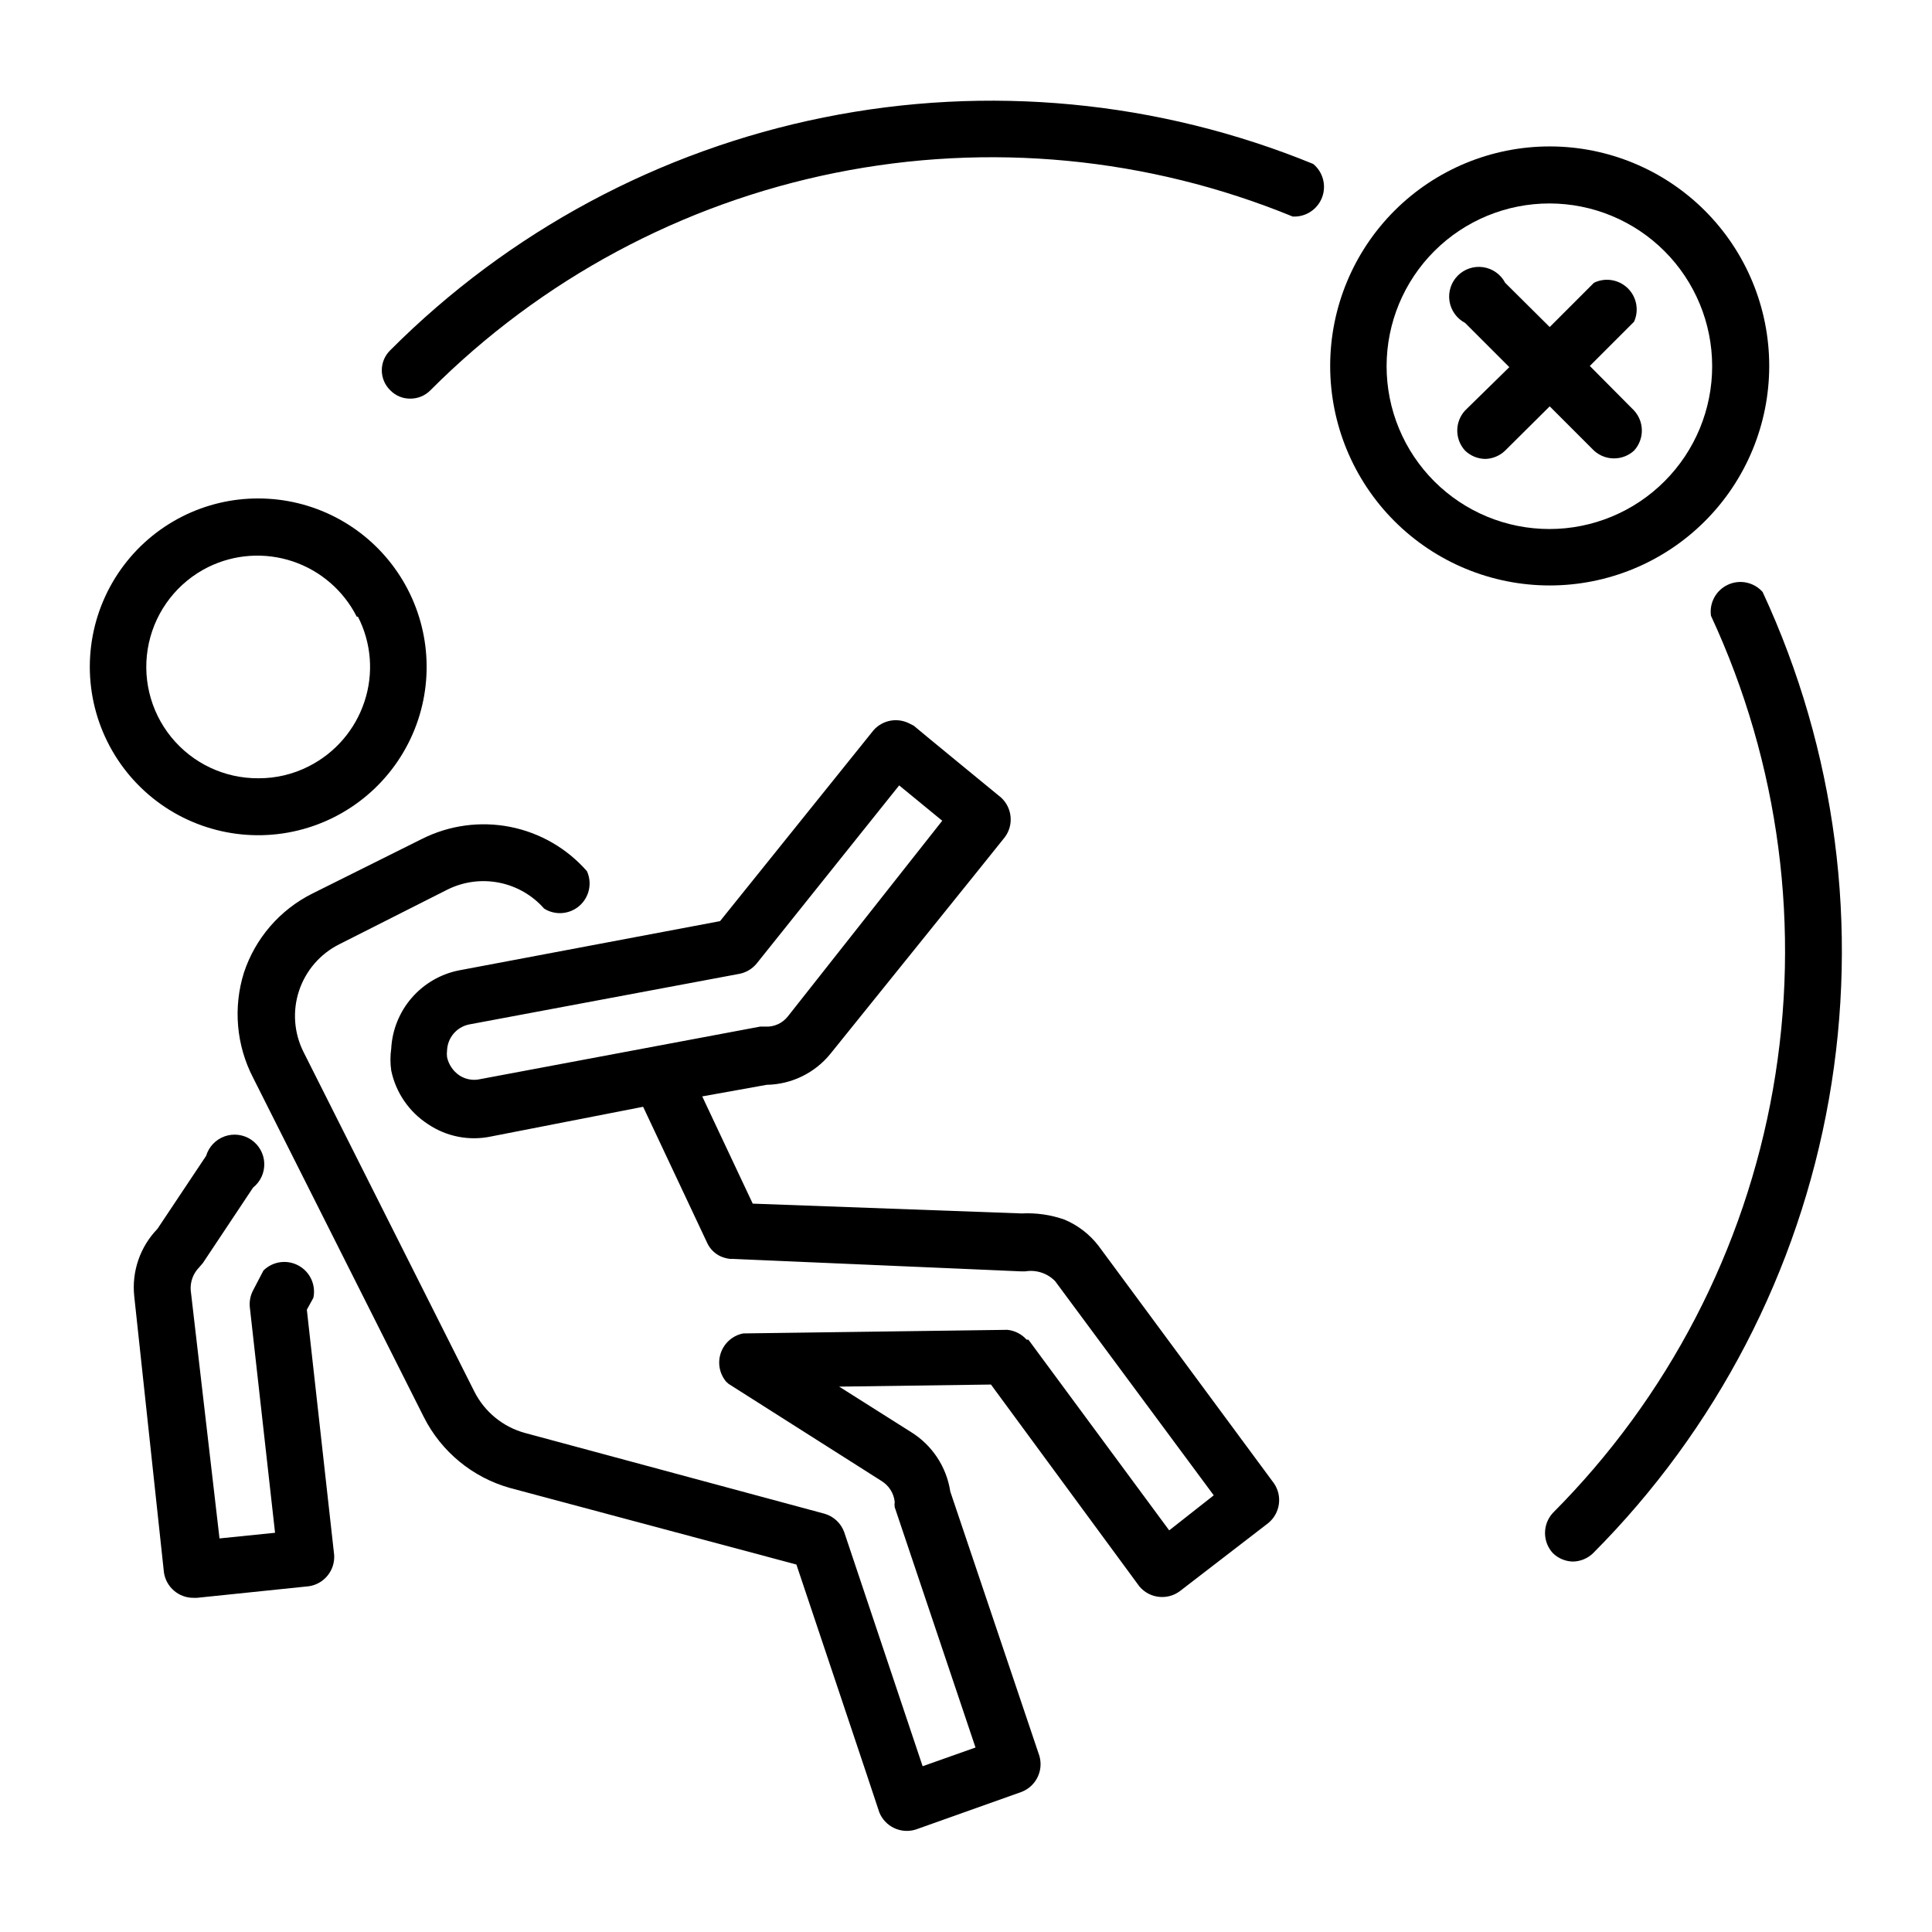
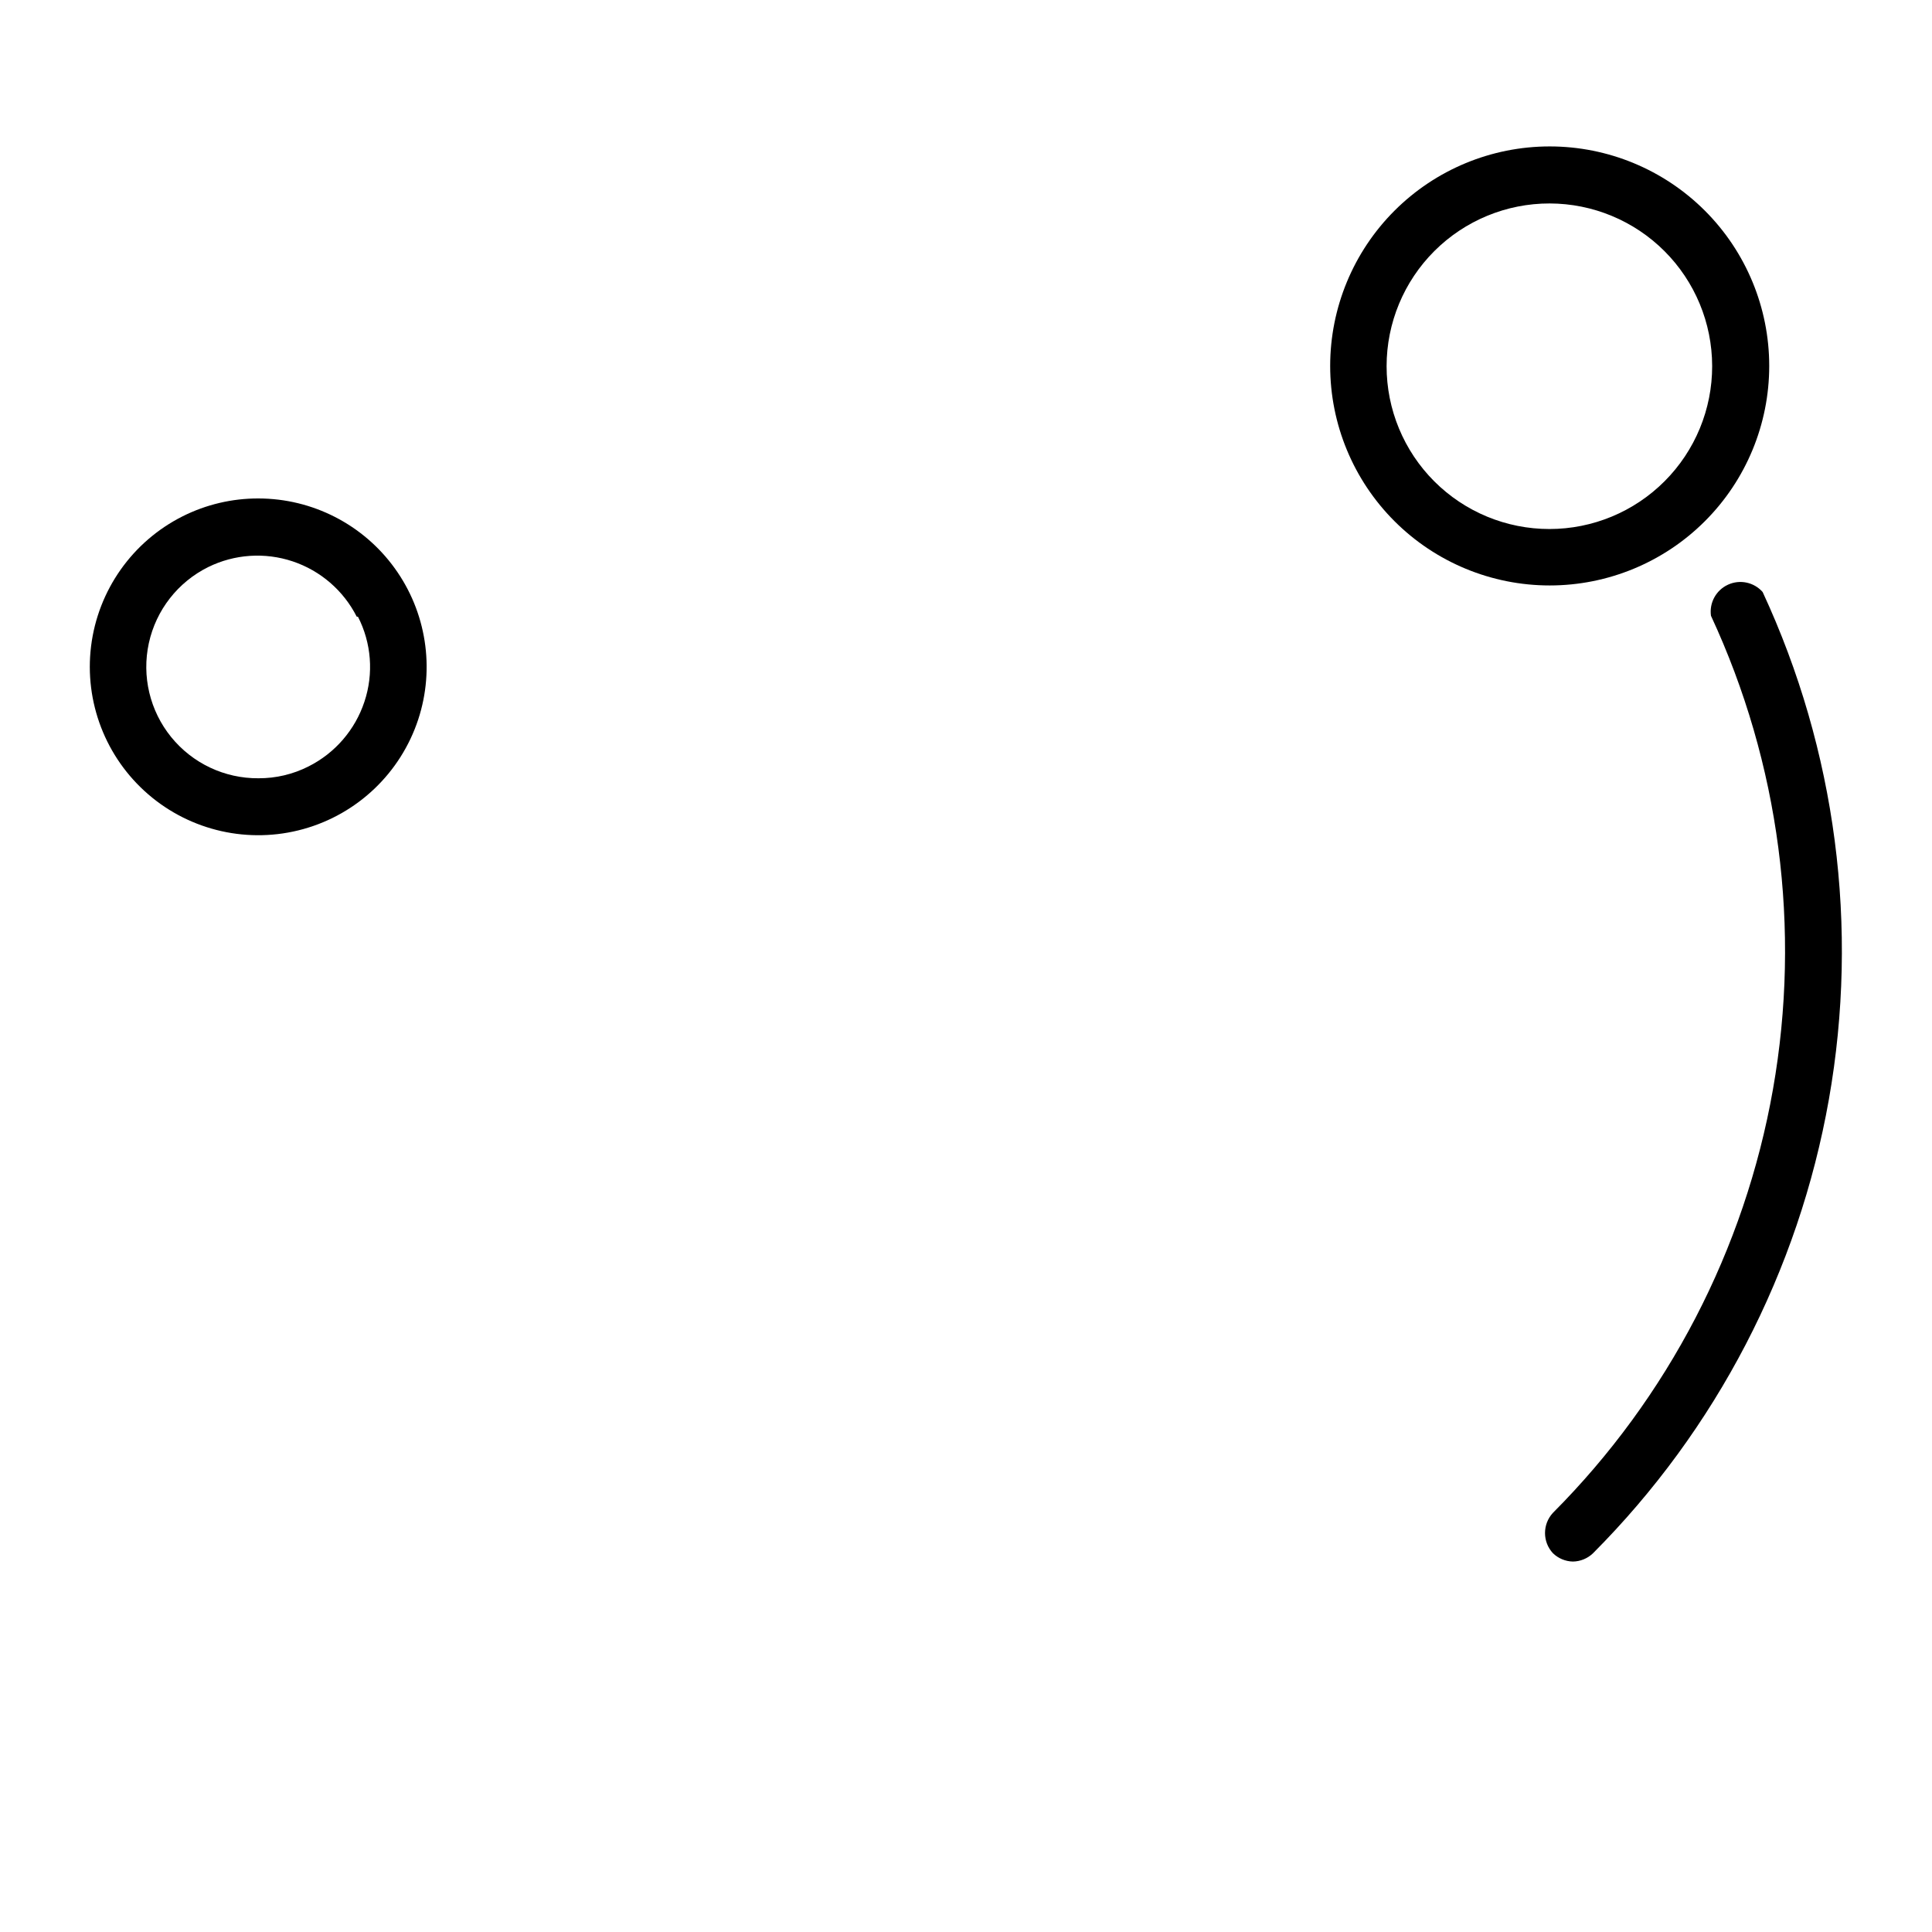
<svg xmlns="http://www.w3.org/2000/svg" fill="#000000" width="800px" height="800px" version="1.1" viewBox="144 144 512 512">
  <g>
    <path d="m496.51 240.98c0 15.43 6.129 30.227 17.039 41.133 10.91 10.91 25.707 17.039 41.137 17.039 15.43 0 30.227-6.129 41.137-17.039 10.91-10.906 17.039-25.703 17.039-41.133s-6.129-30.227-17.039-41.137c-10.91-10.91-25.707-17.039-41.137-17.039-15.43 0-30.227 6.129-41.137 17.039s-17.039 25.707-17.039 41.137zm101.23 0c0.023 11.449-4.508 22.438-12.598 30.543-8.086 8.109-19.062 12.668-30.512 12.672-11.453 0.008-22.434-4.535-30.531-12.633-8.098-8.098-12.641-19.082-12.637-30.531 0.008-11.449 4.566-22.426 12.672-30.512 8.109-8.09 19.098-12.621 30.547-12.602 11.414 0.023 22.355 4.566 30.426 12.637 8.07 8.07 12.613 19.012 12.633 30.426z" />
-     <path d="m542.88 218.94c-1.16-2.219-3.309-3.75-5.785-4.125-2.477-0.379-4.981 0.445-6.754 2.215-1.77 1.77-2.59 4.277-2.215 6.754 0.379 2.473 1.91 4.621 4.129 5.785l11.73 11.73-11.73 11.492c-2.754 3.008-2.754 7.617 0 10.625 1.438 1.391 3.352 2.176 5.352 2.207 1.973-0.051 3.856-0.836 5.273-2.207l11.809-11.73 11.73 11.73c3.008 2.754 7.617 2.754 10.625 0 2.754-3.008 2.754-7.617 0-10.625l-11.727-11.809 11.73-11.73h-0.004c1.367-3.023 0.688-6.578-1.691-8.887-2.383-2.309-5.953-2.879-8.934-1.426l-11.73 11.73z" />
    <path d="m611.12 300.89c-2.297-2.606-6.031-3.394-9.188-1.941-3.156 1.449-4.988 4.797-4.508 8.238 18.191 39.148 23.926 82.938 16.438 125.45-7.488 42.512-27.844 81.707-58.316 112.28-2.801 3.019-2.801 7.688 0 10.707 1.418 1.371 3.301 2.156 5.273 2.203 2-0.027 3.914-0.816 5.352-2.203 32.652-32.766 54.469-74.754 62.508-120.3 8.035-45.555 1.91-92.473-17.559-134.43z" />
-     <path d="m492.02 187.45c-41.09-16.812-86.238-21.102-129.76-12.316-43.523 8.781-83.473 30.242-114.83 61.676-1.438 1.395-2.25 3.309-2.25 5.312s0.812 3.918 2.25 5.312c1.383 1.43 3.289 2.227 5.277 2.207 2.008 0.02 3.941-0.773 5.352-2.207 29.289-29.379 66.621-49.43 107.29-57.625s82.852-4.168 121.23 11.574c3.394 0.184 6.523-1.832 7.758-5s0.297-6.769-2.324-8.934z" />
-     <path d="m279.09 538.31 75.965 20.309s21.965 65.496 21.965 65.652l-0.004 0.004c1.539 3.82 5.758 5.809 9.684 4.566l28.102-9.996v-0.004c3.773-1.5 5.785-5.625 4.644-9.523l-23.617-70.062h0.004c-0.992-6.516-4.793-12.27-10.395-15.742l-19.051-12.043 40.227-0.551 39.359 53.531 0.004-0.004c2.637 3.113 7.215 3.691 10.547 1.34l23.617-18.184v-0.004c3.117-2.586 3.766-7.113 1.496-10.469l-46.523-62.977c-2.344-3.043-5.438-5.43-8.977-6.926-3.66-1.297-7.539-1.855-11.414-1.652l-71.242-2.598-13.383-28.418 17.082-3.07c6.59-0.109 12.793-3.137 16.926-8.266 0 0 46.207-57.309 46.207-57.387l0.004-0.004c2.383-3.238 1.941-7.75-1.023-10.469 0 0-23.145-18.973-23.145-19.051l-1.418-0.707c-3.148-1.473-6.894-0.707-9.211 1.891l-40.699 50.617-69.273 13.066c-4.848 0.984-9.234 3.555-12.469 7.301-3.234 3.746-5.133 8.461-5.398 13.402-0.281 1.934-0.281 3.894 0 5.824 1.215 5.824 4.699 10.922 9.684 14.172 4.906 3.336 10.961 4.531 16.766 3.305l40.305-7.871 17.004 36.133c0.742 1.578 2.027 2.836 3.621 3.543 0.754 0.316 1.547 0.531 2.359 0.629h0.395l76.594 3.305h1.34c2.891-0.469 5.828 0.5 7.871 2.598l42.035 56.758-11.805 9.289-37.312-50.539h-0.473c-1.301-1.461-3.094-2.387-5.039-2.598h-0.629l-69.43 0.945h-0.004c-2.746 0.535-5 2.488-5.926 5.129-0.922 2.641-0.375 5.574 1.441 7.703l0.629 0.551 40.539 25.742c1.945 1.203 3.223 3.238 3.465 5.512-0.074 0.469-0.074 0.945 0 1.414l21.41 63.684-14.012 4.961-20.781-62.031c-0.852-2.363-2.785-4.176-5.195-4.879l-79.43-21.414c-5.805-1.594-10.664-5.57-13.383-10.941l-45.262-89.977c-2.543-5.043-2.981-10.887-1.207-16.25 1.773-5.359 5.606-9.797 10.652-12.328l28.652-14.484h0.004c4.231-2.113 9.047-2.766 13.688-1.852 4.644 0.91 8.855 3.336 11.973 6.891 2.941 1.832 6.734 1.523 9.344-0.758s3.418-6 1.992-9.16c-5.301-6.07-12.469-10.203-20.379-11.758-7.906-1.551-16.105-0.434-23.309 3.176l-29.051 14.484c-8.625 4.297-15.176 11.867-18.184 21.02-2.875 9.223-2 19.207 2.441 27.789l45.266 89.977c4.629 9.152 12.879 15.945 22.75 18.734zm-7.871-108.32-0.004 0.004c-1.898 0.422-3.887 0.051-5.508-1.023-1.648-1.133-2.801-2.852-3.231-4.805-0.078-0.598-0.078-1.207 0-1.809 0.141-3.324 2.5-6.137 5.75-6.848l71.871-13.461c1.727-0.375 3.281-1.316 4.406-2.68l37.785-47.23 11.414 9.367-40.934 51.879c-1.418 1.793-3.617 2.789-5.902 2.676h-1.418z" />
    <path d="m192.41 280.82c-13.328 6.691-22.434 19.602-24.27 34.402-1.832 14.805 3.852 29.543 15.145 39.285 11.293 9.742 26.707 13.199 41.082 9.211 14.371-3.984 25.805-14.887 30.469-29.055 4.465-13.59 2.144-28.496-6.238-40.086-8.379-11.594-21.809-18.465-36.113-18.48-6.969-0.02-13.844 1.602-20.074 4.723zm46.445 26.609v-0.004c3.578 6.969 4.203 15.082 1.73 22.516-2.461 7.457-7.785 13.629-14.801 17.16-4.121 2.094-8.68 3.172-13.301 3.148-8.969 0.062-17.477-3.961-23.125-10.926-5.648-6.965-7.824-16.117-5.914-24.883 1.91-8.762 7.699-16.18 15.734-20.16 6.969-3.43 15.012-3.973 22.379-1.512s13.469 7.731 16.98 14.656z" />
-     <path d="m187.45 560.75c0.59 3.879 3.949 6.734 7.871 6.691h0.867l29.676-3.07h0.004c4.035-0.605 6.938-4.195 6.691-8.266l-7.242-65.023 1.73-3.148c0.723-3.398-0.871-6.871-3.922-8.539-3.047-1.668-6.828-1.145-9.305 1.297l-2.754 5.273c-0.711 1.355-1.012 2.887-0.867 4.41l6.691 59.828-14.719 1.496-7.637-65.812c-0.145-2.254 0.688-4.461 2.281-6.062l0.945-1.102 13.305-19.996c1.961-1.559 3.062-3.957 2.969-6.461-0.094-2.504-1.379-4.812-3.453-6.219-2.074-1.406-4.695-1.738-7.055-0.898-2.359 0.84-4.18 2.754-4.898 5.156l-12.91 19.363c-4.598 4.754-6.848 11.301-6.141 17.871 0 0 7.871 73.133 7.871 73.211z" />
  </g>
</svg>